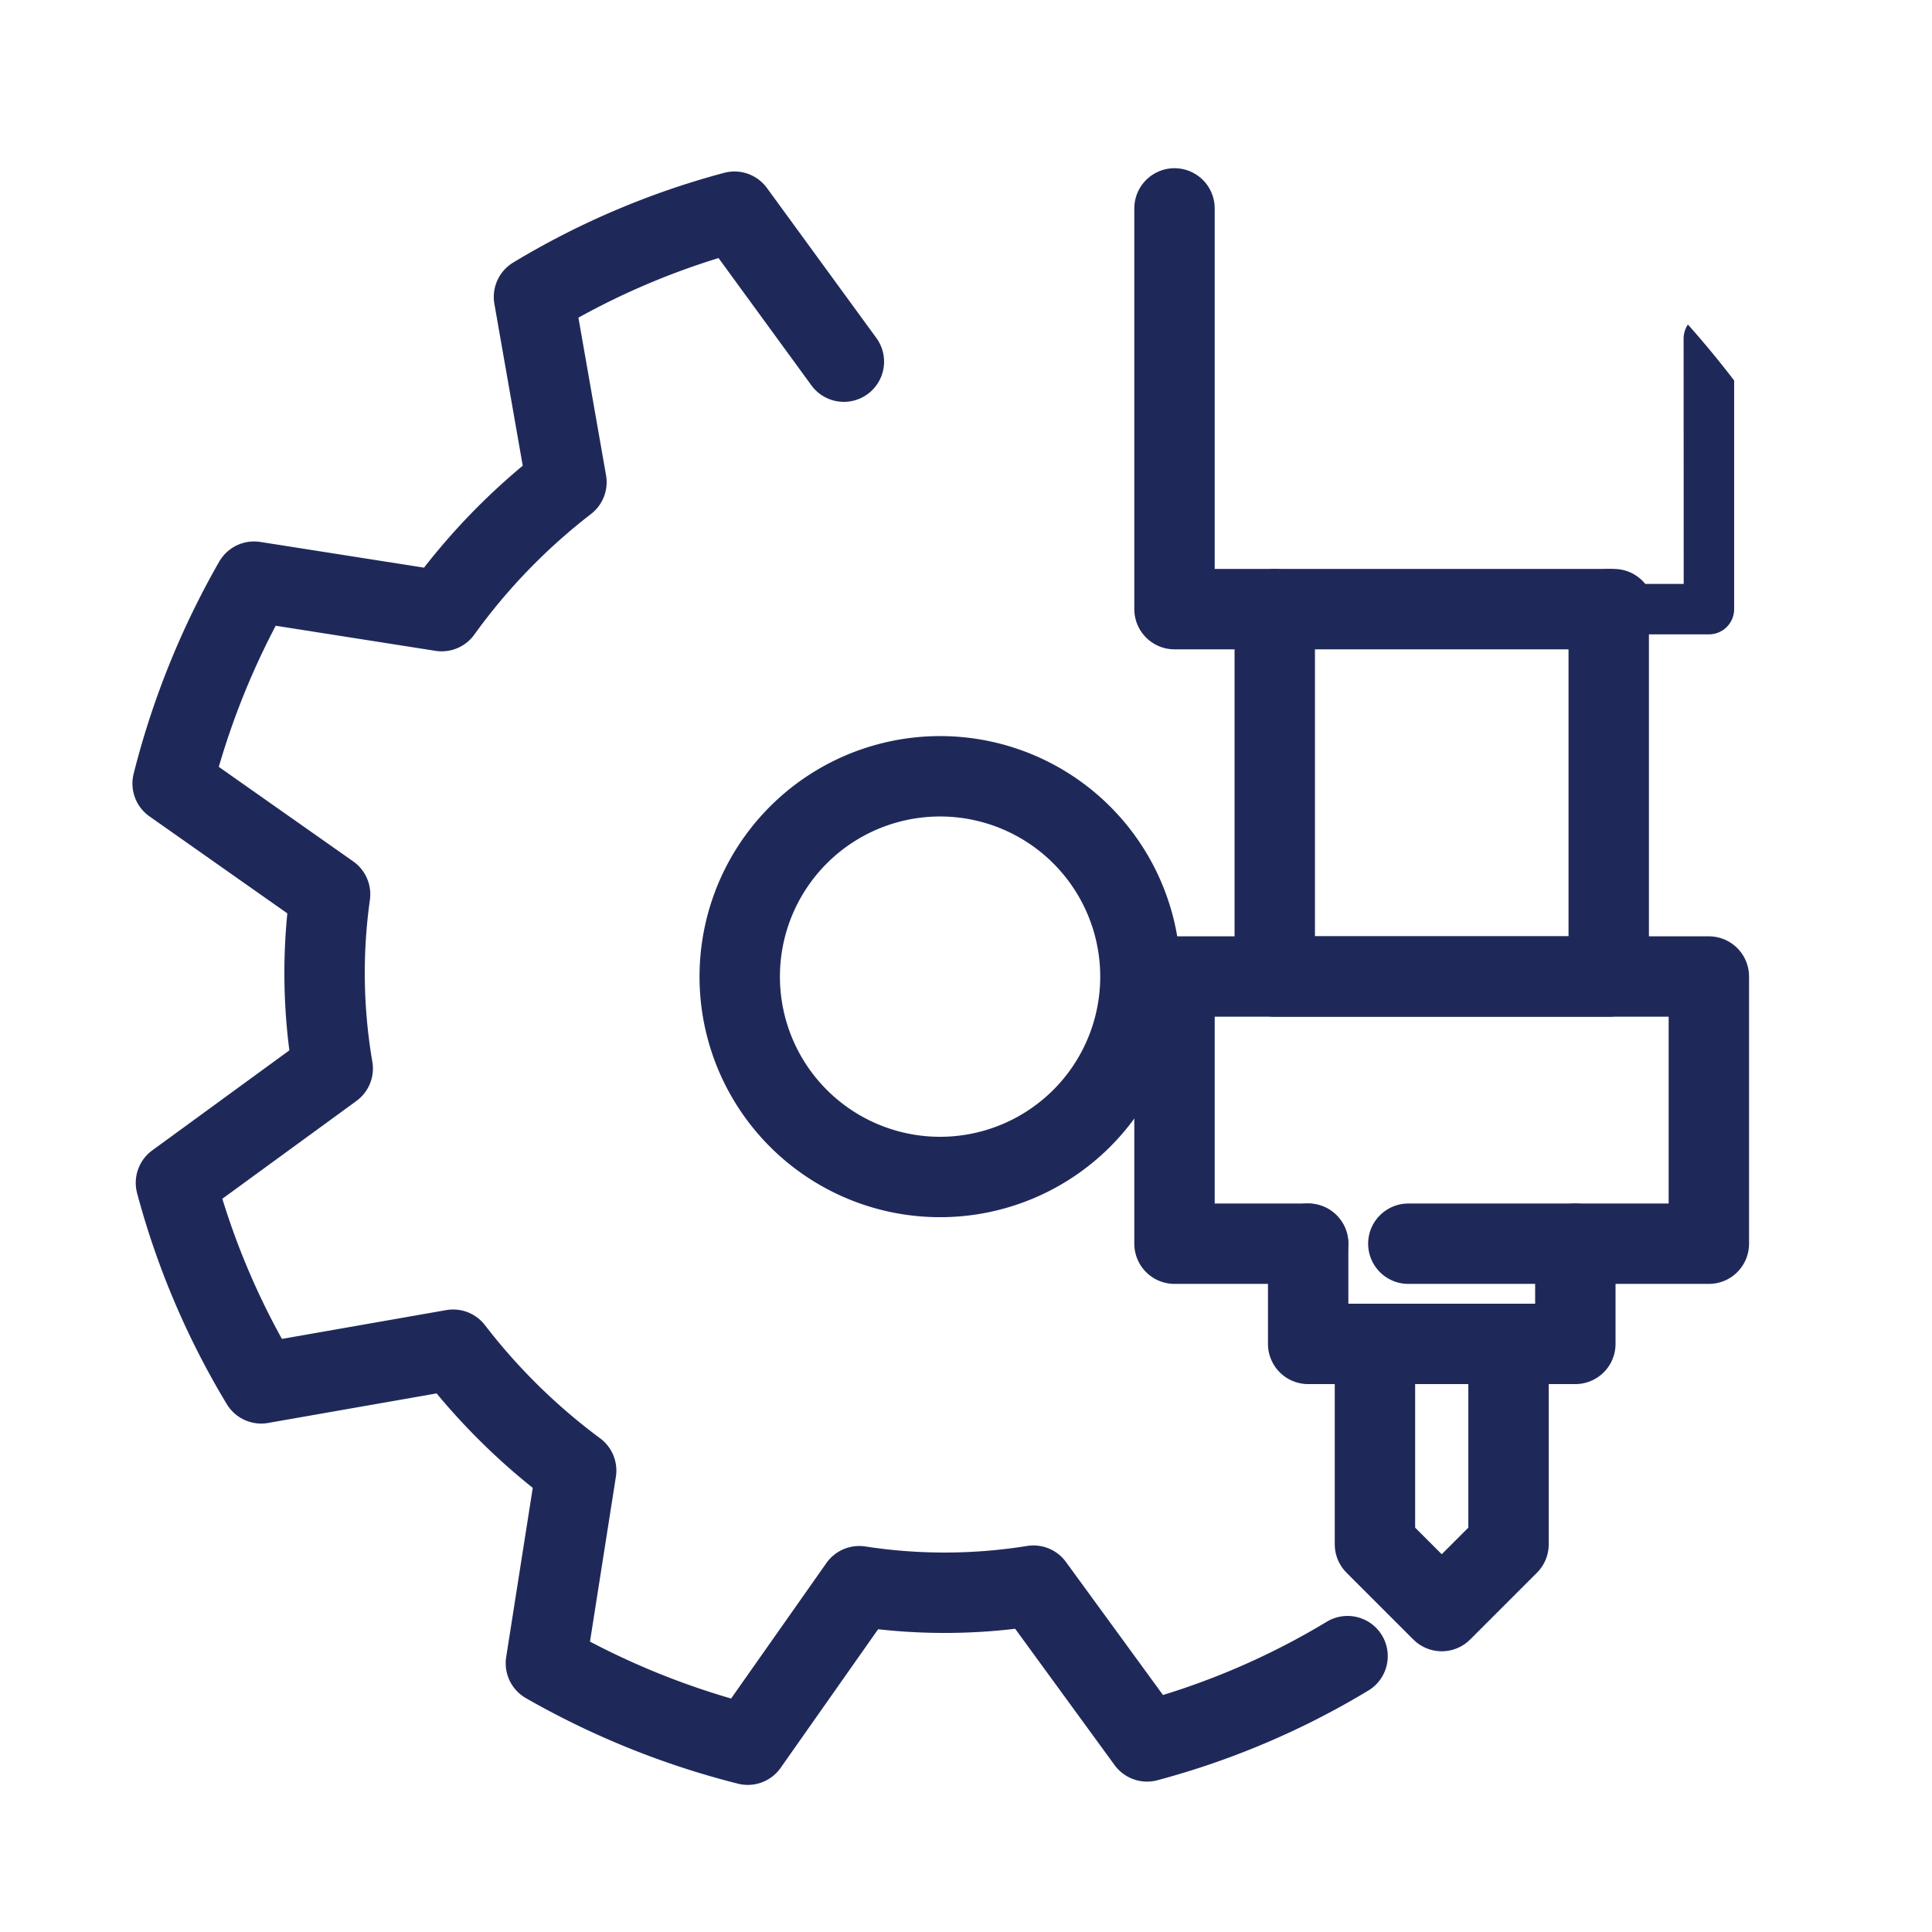
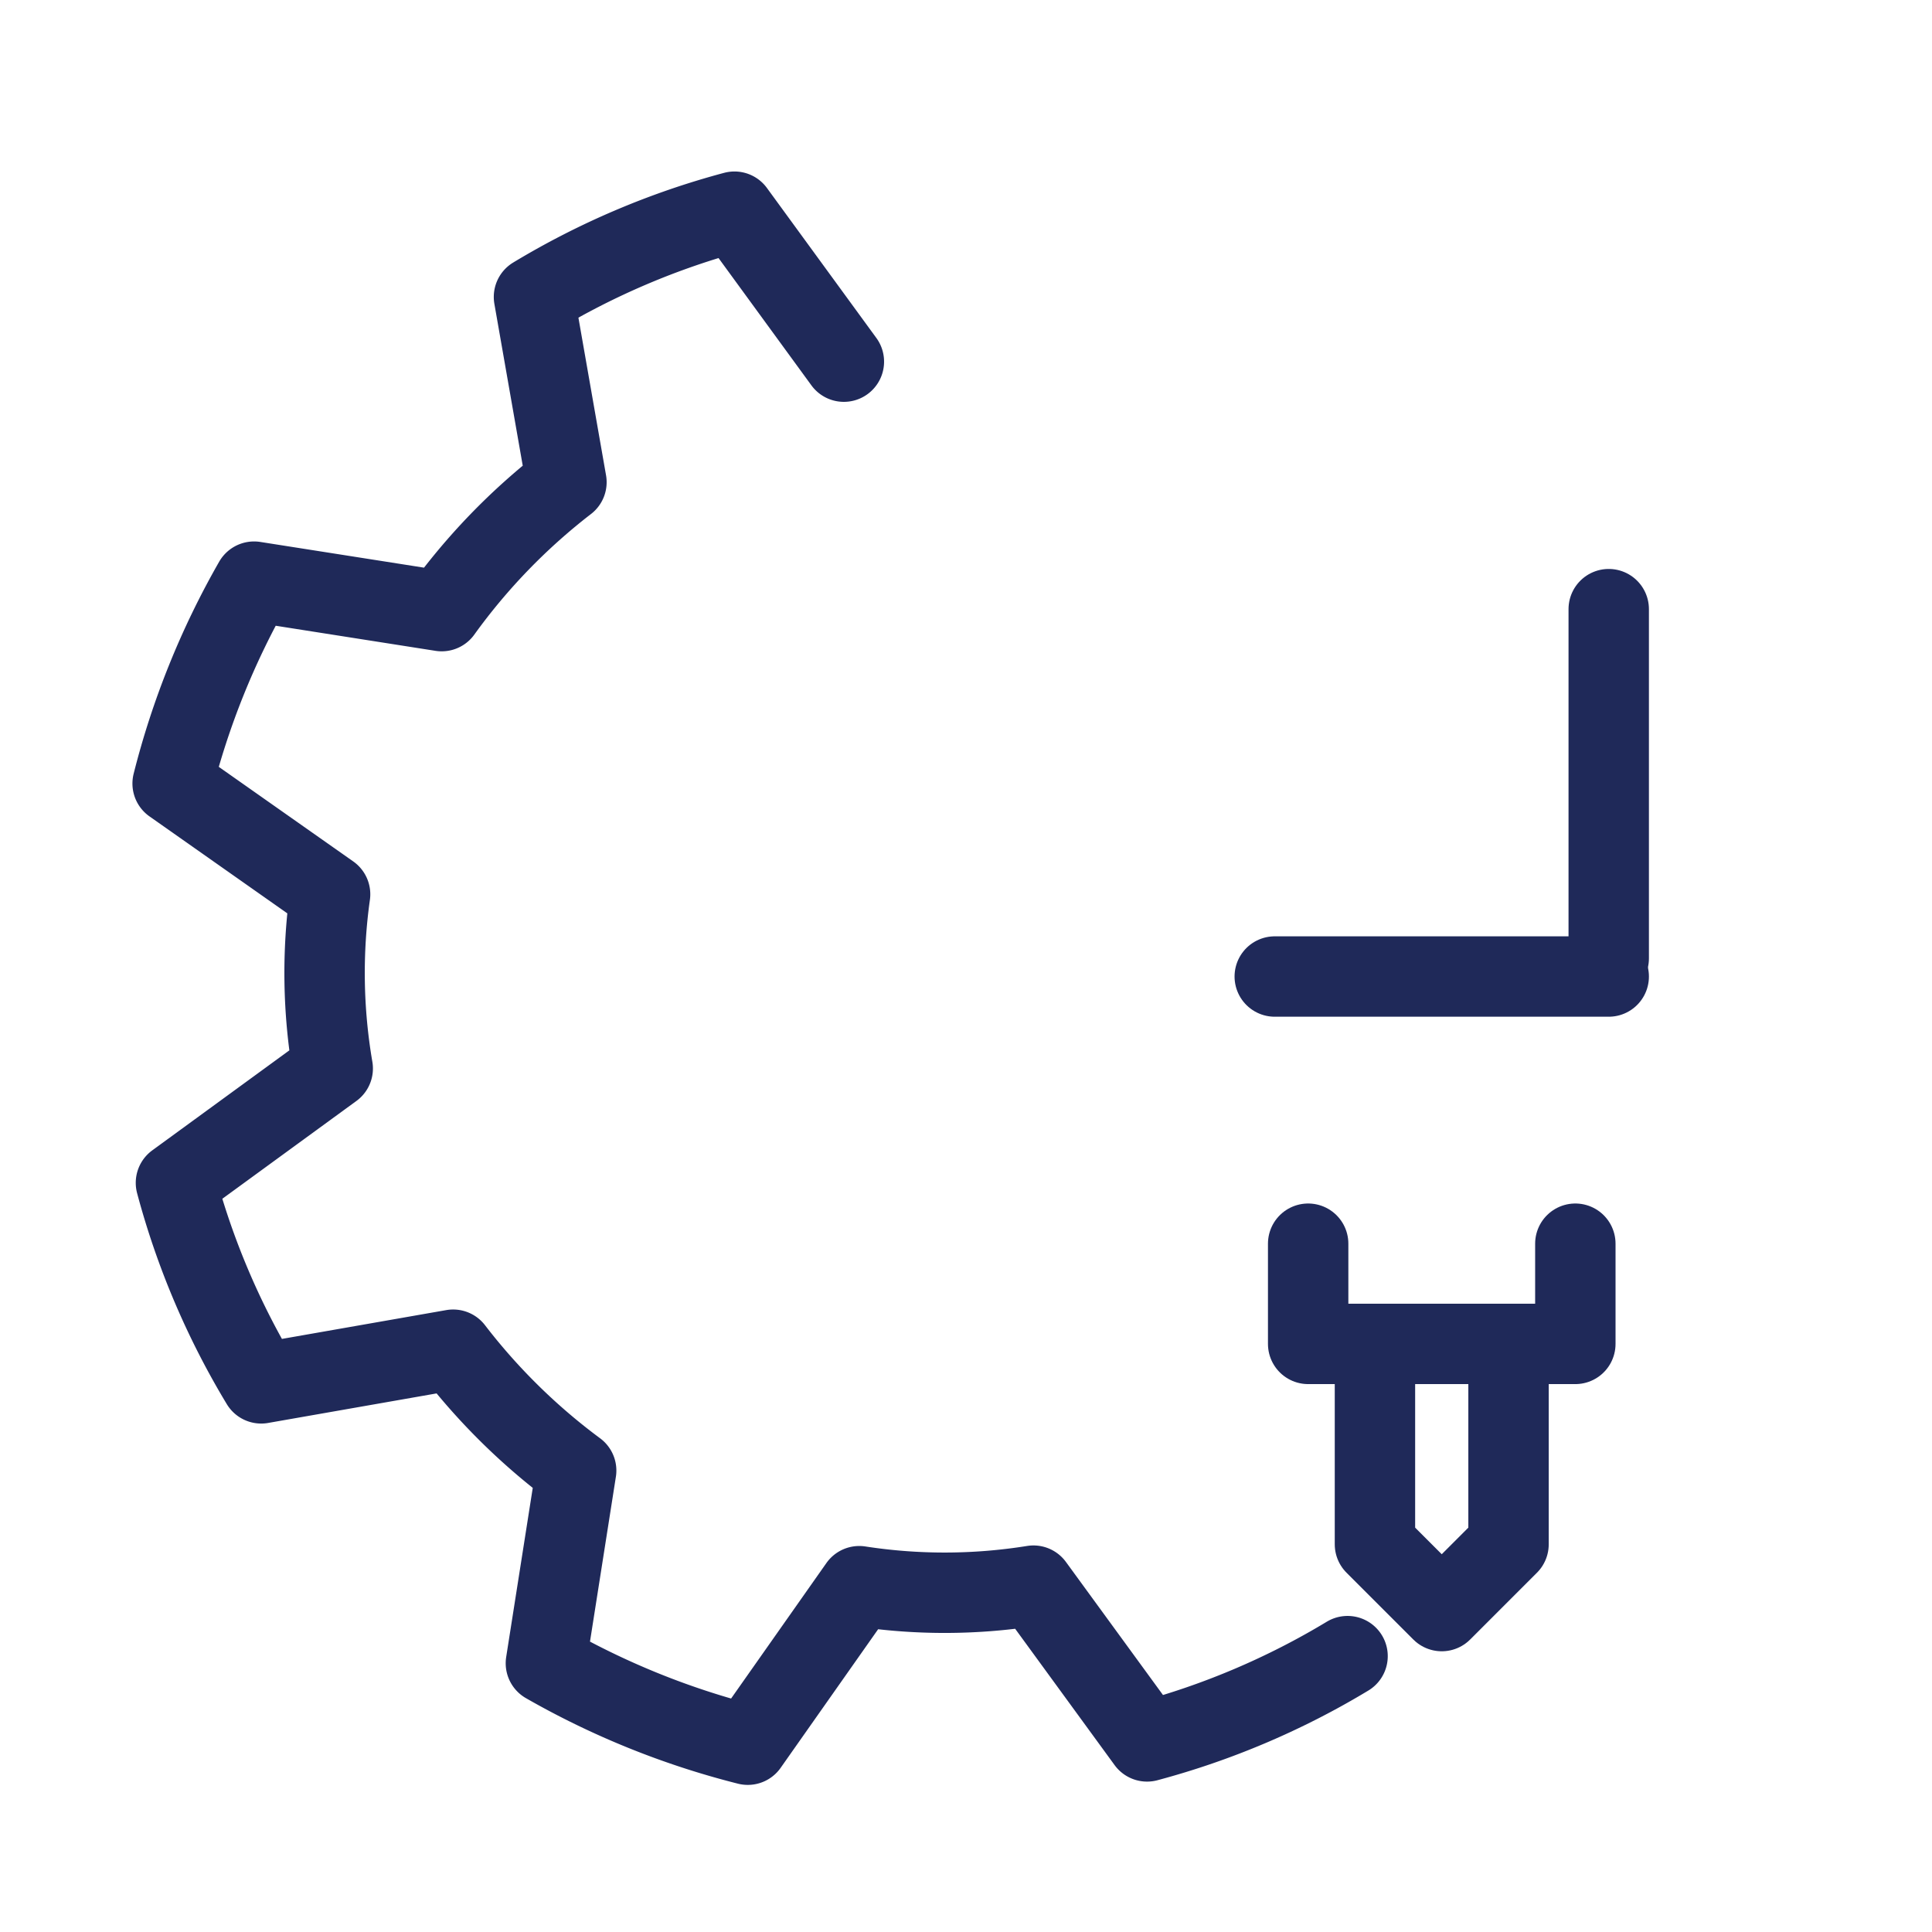
<svg xmlns="http://www.w3.org/2000/svg" id="General_Parts_Badge" data-name="General Parts Badge" width="96.123" height="96.123" viewBox="0 0 96.123 96.123">
  <g id="Group_691" data-name="Group 691" transform="translate(8.589 10.367)">
-     <path id="Path_988" data-name="Path 988" d="M208.23,357.239a9.968,9.968,0,1,1-11.478-8.185A9.968,9.968,0,0,1,208.23,357.239Z" transform="translate(-160.216 -320.661)" fill="none" stroke="#1f2959" stroke-linecap="round" stroke-linejoin="round" stroke-width="4" />
    <path id="Path_989" data-name="Path 989" d="M176.873,311.622l-5.443-7.461a38.542,38.542,0,0,0-9.975,4.242l1.615,9.216a30.972,30.972,0,0,0-6.207,6.415l-9.334-1.466a39.761,39.761,0,0,0-4.052,10.044l7.834,5.511a28.119,28.119,0,0,0,.131,8.666l-7.8,5.69a38.539,38.539,0,0,0,4.242,9.976l9.549-1.674a30.973,30.973,0,0,0,6.121,6.014l-1.506,9.586a39.769,39.769,0,0,0,10.044,4.052l5.547-7.886a27.849,27.849,0,0,0,8.667-.027l5.652,7.749a38.54,38.54,0,0,0,9.975-4.242" transform="translate(-143.477 -303.996)" fill="none" stroke="#1f2959" stroke-linecap="round" stroke-linejoin="round" stroke-width="4" />
-     <path id="Path_990" data-name="Path 990" d="M244.765,323.838H222.9V303.9" transform="translate(-173.054 -303.898)" fill="none" stroke="#1f2959" stroke-linecap="round" stroke-linejoin="round" stroke-width="4" />
-     <path id="Path_991" data-name="Path 991" d="M247.461,353.946H230.845V335.668" transform="translate(-176.011 -315.728)" fill="none" stroke="#1f2959" stroke-linecap="round" stroke-linejoin="round" stroke-width="4" />
+     <path id="Path_991" data-name="Path 991" d="M247.461,353.946H230.845" transform="translate(-176.011 -315.728)" fill="none" stroke="#1f2959" stroke-linecap="round" stroke-linejoin="round" stroke-width="4" />
    <line id="Line_62" data-name="Line 62" y2="17.375" transform="translate(71.45 19.94)" fill="none" stroke="#1f2959" stroke-linecap="round" stroke-linejoin="round" stroke-width="4" />
-     <path id="Path_992" data-name="Path 992" d="M229.549,378.084H222.9V364.791h26.586v13.293H234.534" transform="translate(-173.054 -326.573)" fill="none" stroke="#1f2959" stroke-linecap="round" stroke-linejoin="round" stroke-width="4" />
    <path id="Path_993" data-name="Path 993" d="M246.786,385.971v4.985H233.493v-4.985" transform="translate(-176.997 -334.46)" fill="none" stroke="#1f2959" stroke-linecap="round" stroke-linejoin="round" stroke-width="4" />
    <path id="Path_994" data-name="Path 994" d="M245.434,403.884l-3.323,3.323-3.323-3.323v-9.97h6.646Z" transform="translate(-178.969 -337.418)" fill="none" stroke="#1f2959" stroke-linecap="round" stroke-linejoin="round" stroke-width="4" />
  </g>
  <g id="Group_695" data-name="Group 695" transform="translate(0 0)">
    <path id="Path_1001" data-name="Path 1001" d="M216.071,306.311v11.376a1.255,1.255,0,0,1-1.255,1.255h-4.985a1.255,1.255,0,1,1,0-2.51h3.73v-12.2a1.249,1.249,0,0,1,.214-.7,47.988,47.988,0,1,0,2.3,2.784Z" transform="translate(-129.792 -287.381)" fill="none" />
-     <path id="Path_1002" data-name="Path 1002" d="M260.305,326.011h-3.73a1.255,1.255,0,1,0,0,2.51h4.985a1.255,1.255,0,0,0,1.255-1.255V315.89q-1.1-1.436-2.3-2.784a1.249,1.249,0,0,0-.214.7Z" transform="translate(-176.536 -296.96)" fill="#1f2959" />
  </g>
</svg>